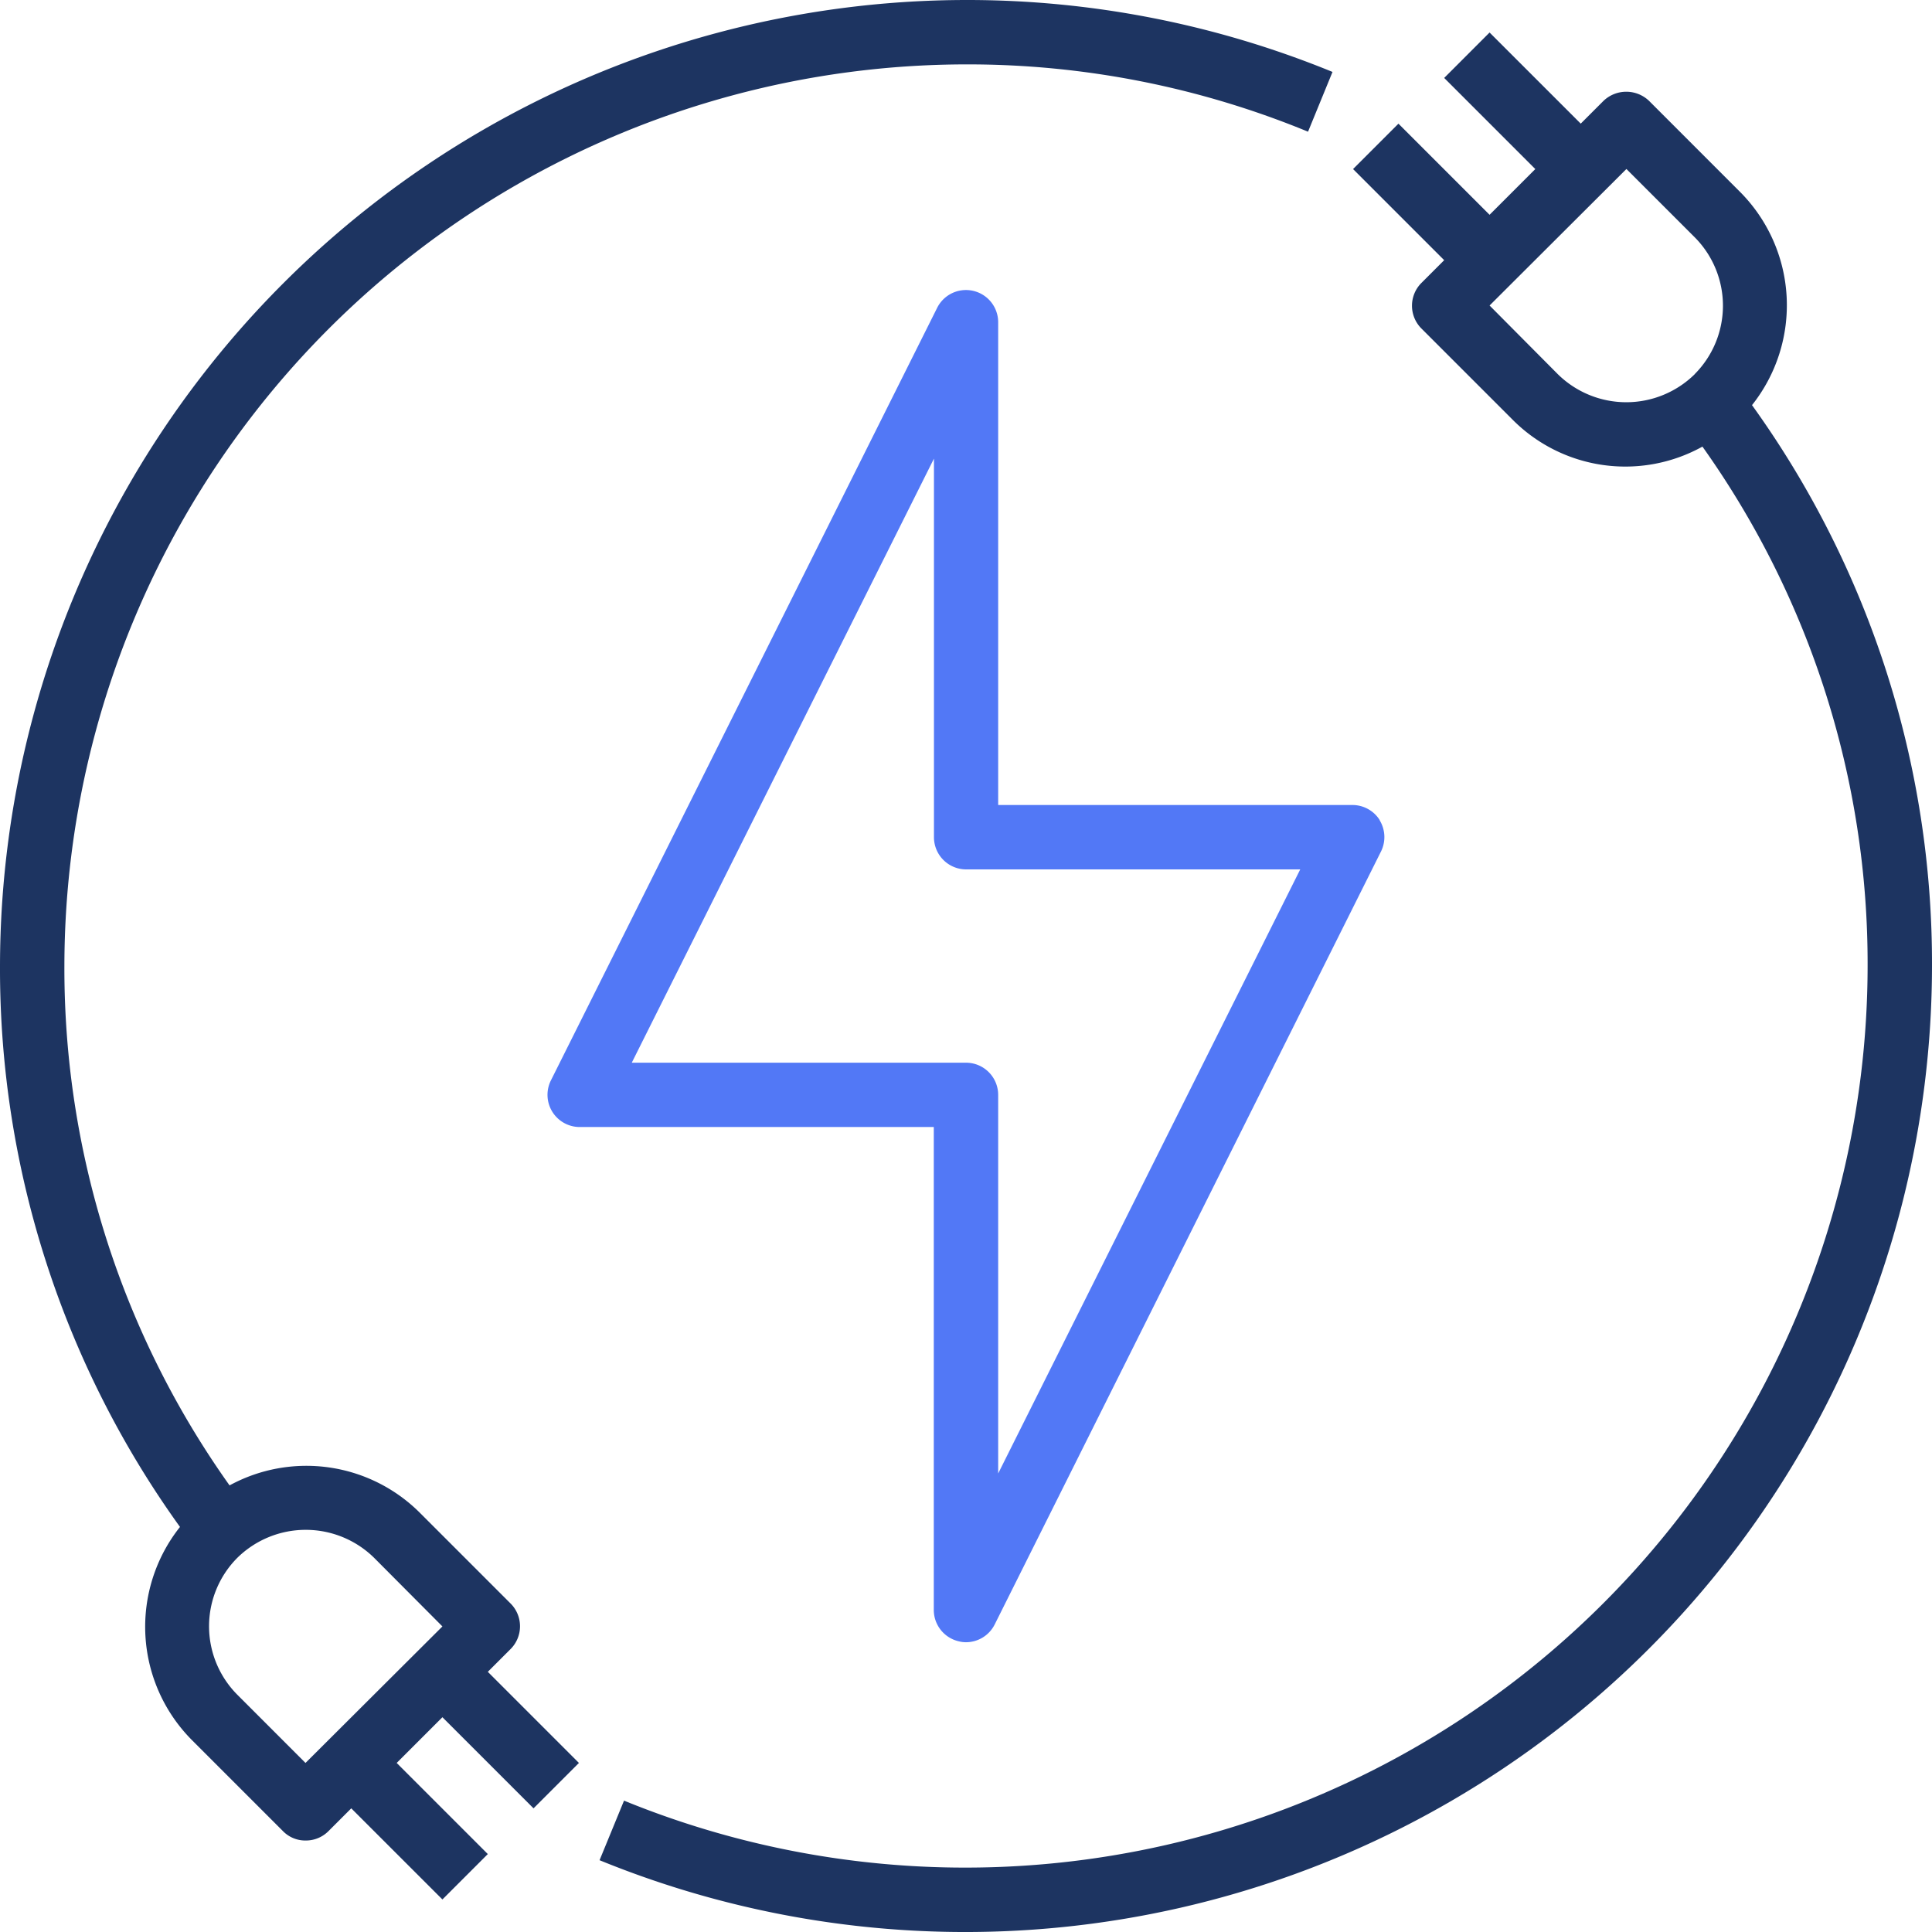
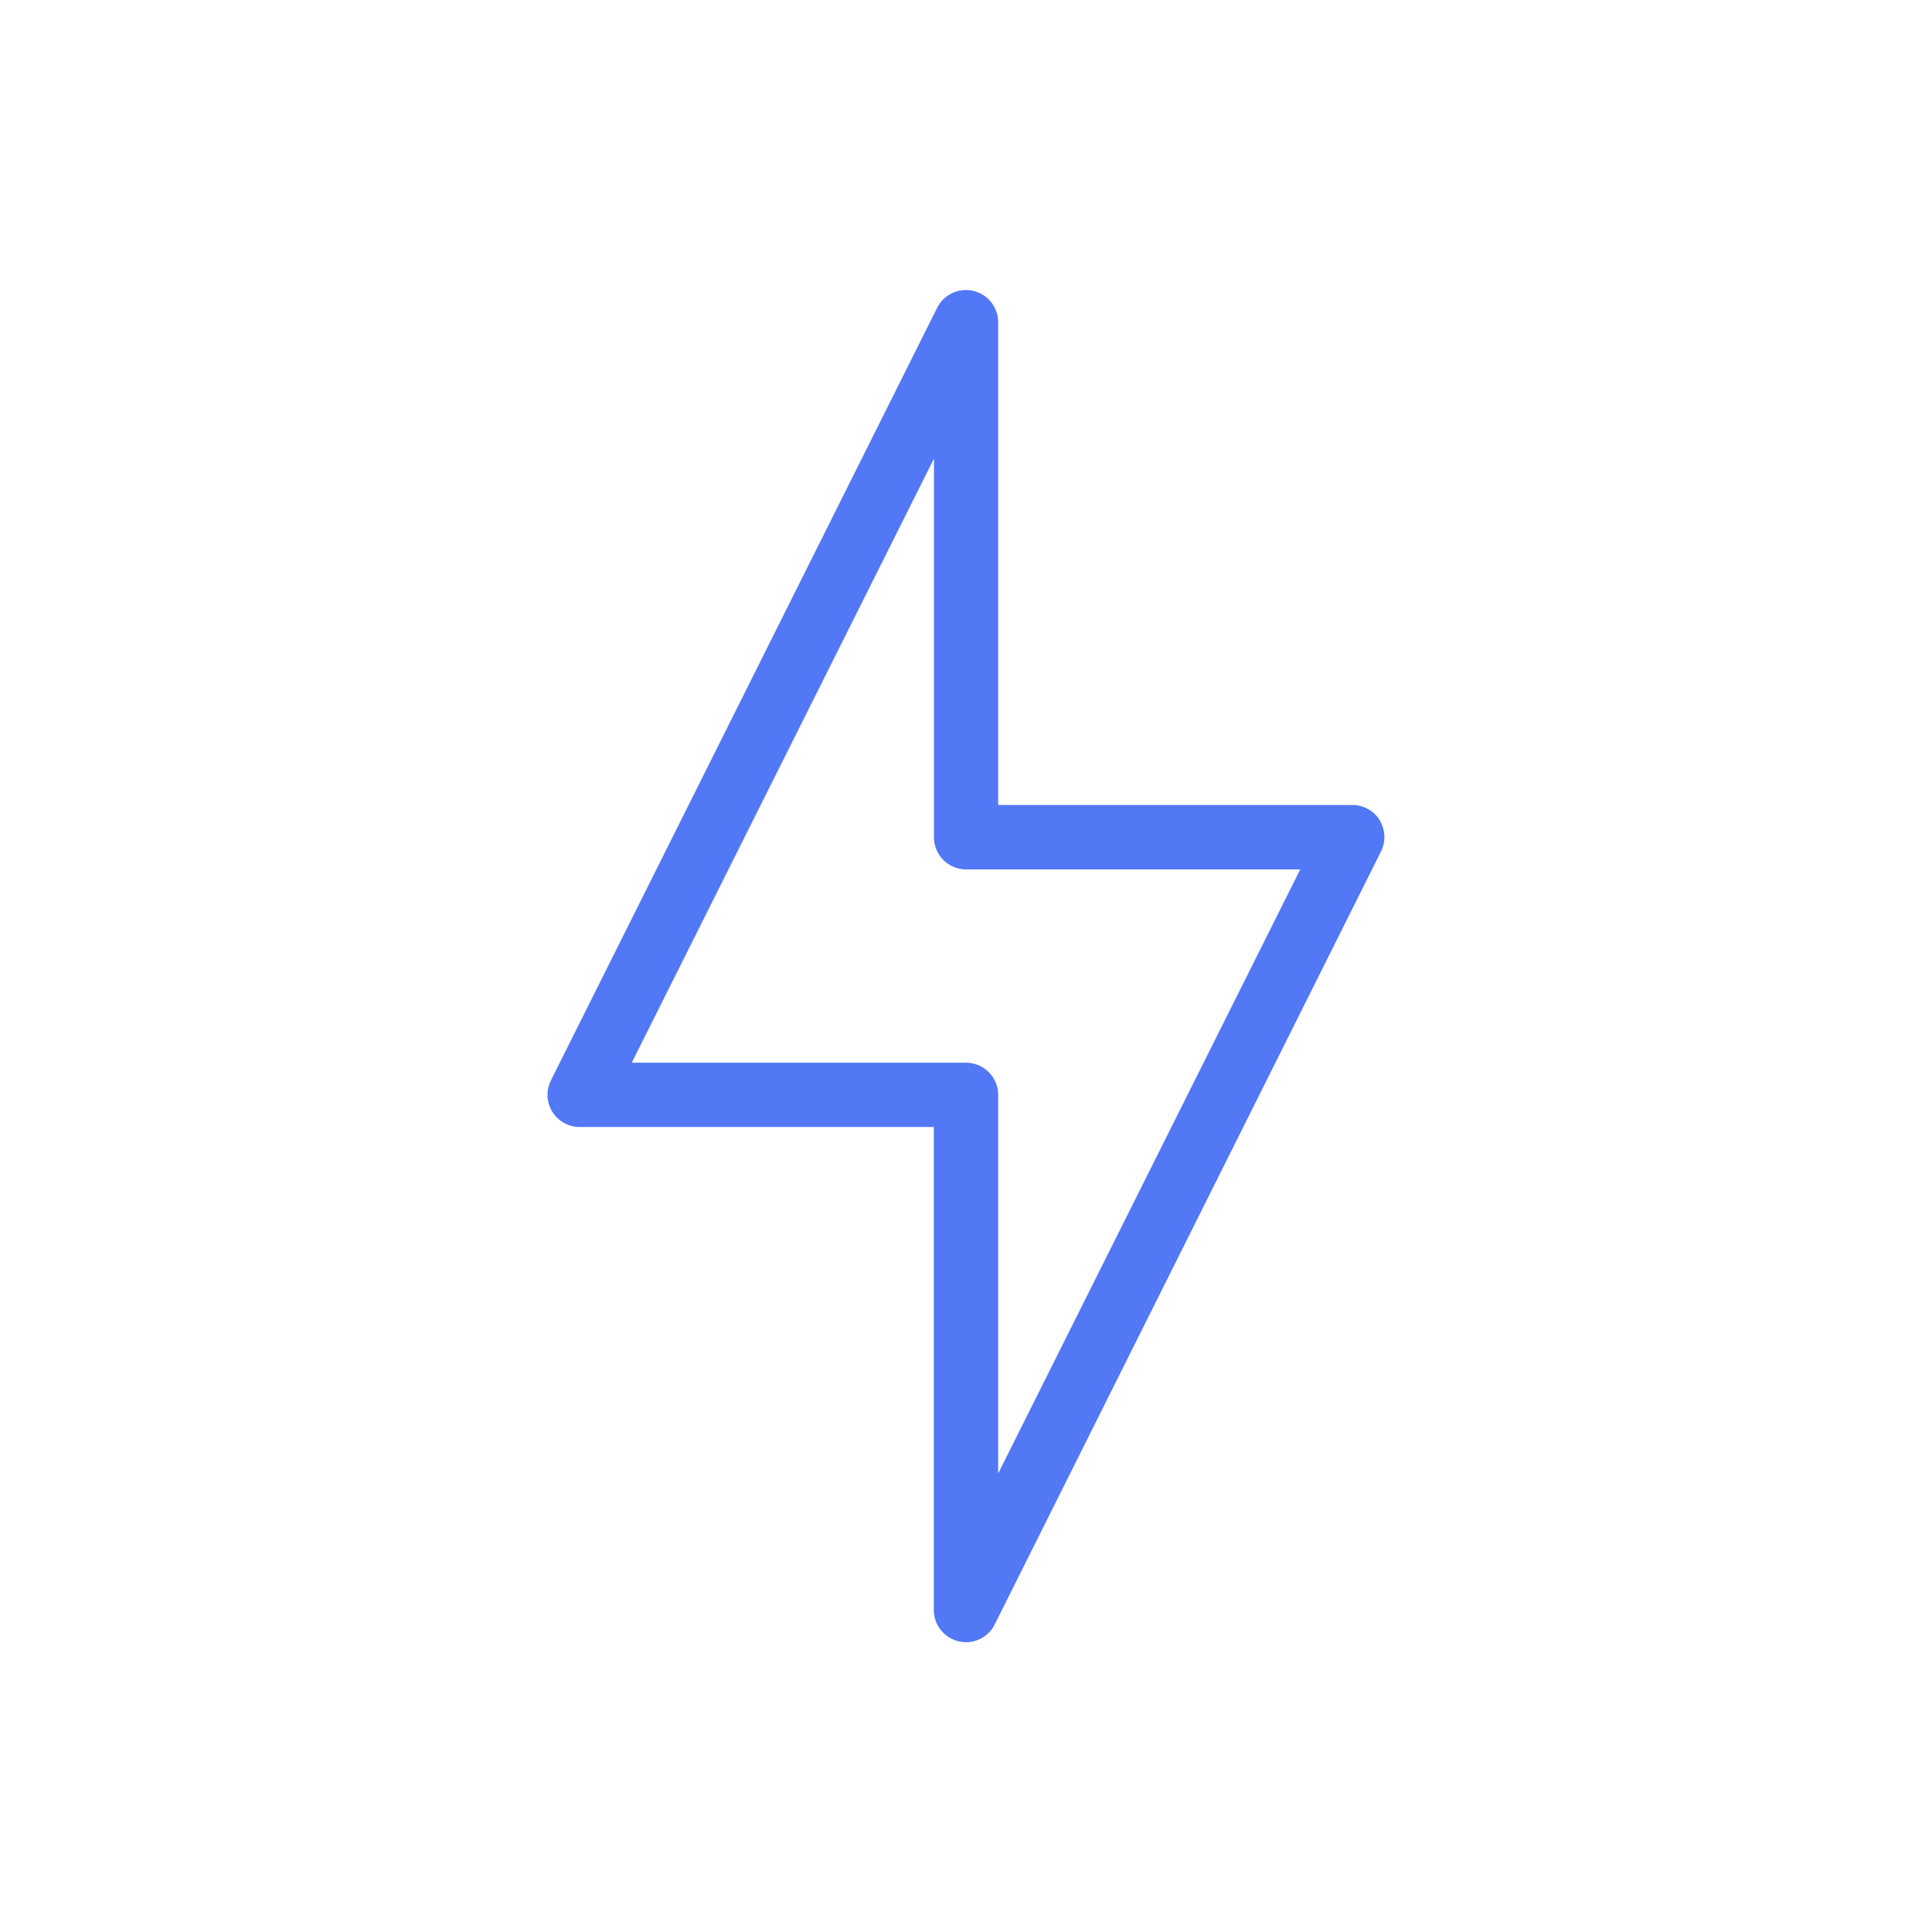
<svg xmlns="http://www.w3.org/2000/svg" width="58.18" height="58.18" viewBox="0 0 58.18 58.18">
  <g id="Group_2" data-name="Group 2" transform="translate(-2 -2)">
    <g id="Electric_Plug" data-name="Electric Plug" transform="translate(2 2)">
      <path id="Path_3" data-name="Path 3" d="M44.066,26.971a.97.97,0,0,0-.824-.456H32.575V11.97a.97.97,0,0,0-1.833-.436L19.107,34.806a.97.97,0,0,0,.863,1.406H30.636V50.757a.97.97,0,0,0,.747.941.881.881,0,0,0,.223.029.97.97,0,0,0,.863-.533L44.1,27.921a.976.976,0,0,0-.039-.95ZM32.575,46.645v-11.4a.97.97,0,0,0-.97-.97H21.541l9.1-18.191v11.4a.97.97,0,0,0,.97.97H41.671Z" transform="translate(-2.516 -2.273)" fill="#5278f6" />
-       <path id="Path_4" data-name="Path 4" d="M54.76,14.2A4.837,4.837,0,0,0,54.4,7.779L51.657,5.035a.993.993,0,0,0-1.367,0l-.688.688L46.857,2.979,45.49,4.347l2.744,2.744L46.857,8.468,44.113,5.724,42.746,7.091,45.49,9.835l-.688.688a.97.97,0,0,0,0,1.367l2.744,2.744a4.786,4.786,0,0,0,5.721.815A26.839,26.839,0,0,1,58.241,31.09,27.175,27.175,0,0,1,20.792,56.224l-.737,1.794A29.114,29.114,0,0,0,60.18,31.09,28.769,28.769,0,0,0,54.76,14.2Zm-1.726-.931a2.938,2.938,0,0,1-4.121,0L46.857,11.2l4.121-4.111,2.056,2.056a2.921,2.921,0,0,1,0,4.121ZM31.09,2A29.126,29.126,0,0,0,2,31.09,28.769,28.769,0,0,0,7.42,47.982,4.837,4.837,0,0,0,7.779,54.4l2.744,2.744a.938.938,0,0,0,.679.281.96.96,0,0,0,.688-.281l.688-.688L15.323,59.2l1.367-1.367-2.744-2.744,1.377-1.377,2.744,2.744,1.367-1.367L16.69,52.345l.688-.688a.97.97,0,0,0,0-1.367l-2.744-2.744a4.836,4.836,0,0,0-5.721-.815A26.839,26.839,0,0,1,3.939,31.09,27.181,27.181,0,0,1,31.09,3.939a26.892,26.892,0,0,1,10.3,2.027l.737-1.8A29.022,29.022,0,0,0,31.09,2ZM9.146,48.913a2.938,2.938,0,0,1,4.121,0l2.056,2.065L11.2,55.089,9.146,53.034a2.921,2.921,0,0,1,0-4.121Z" transform="translate(-2 -2)" fill="#1d3461" />
    </g>
  </g>
</svg>